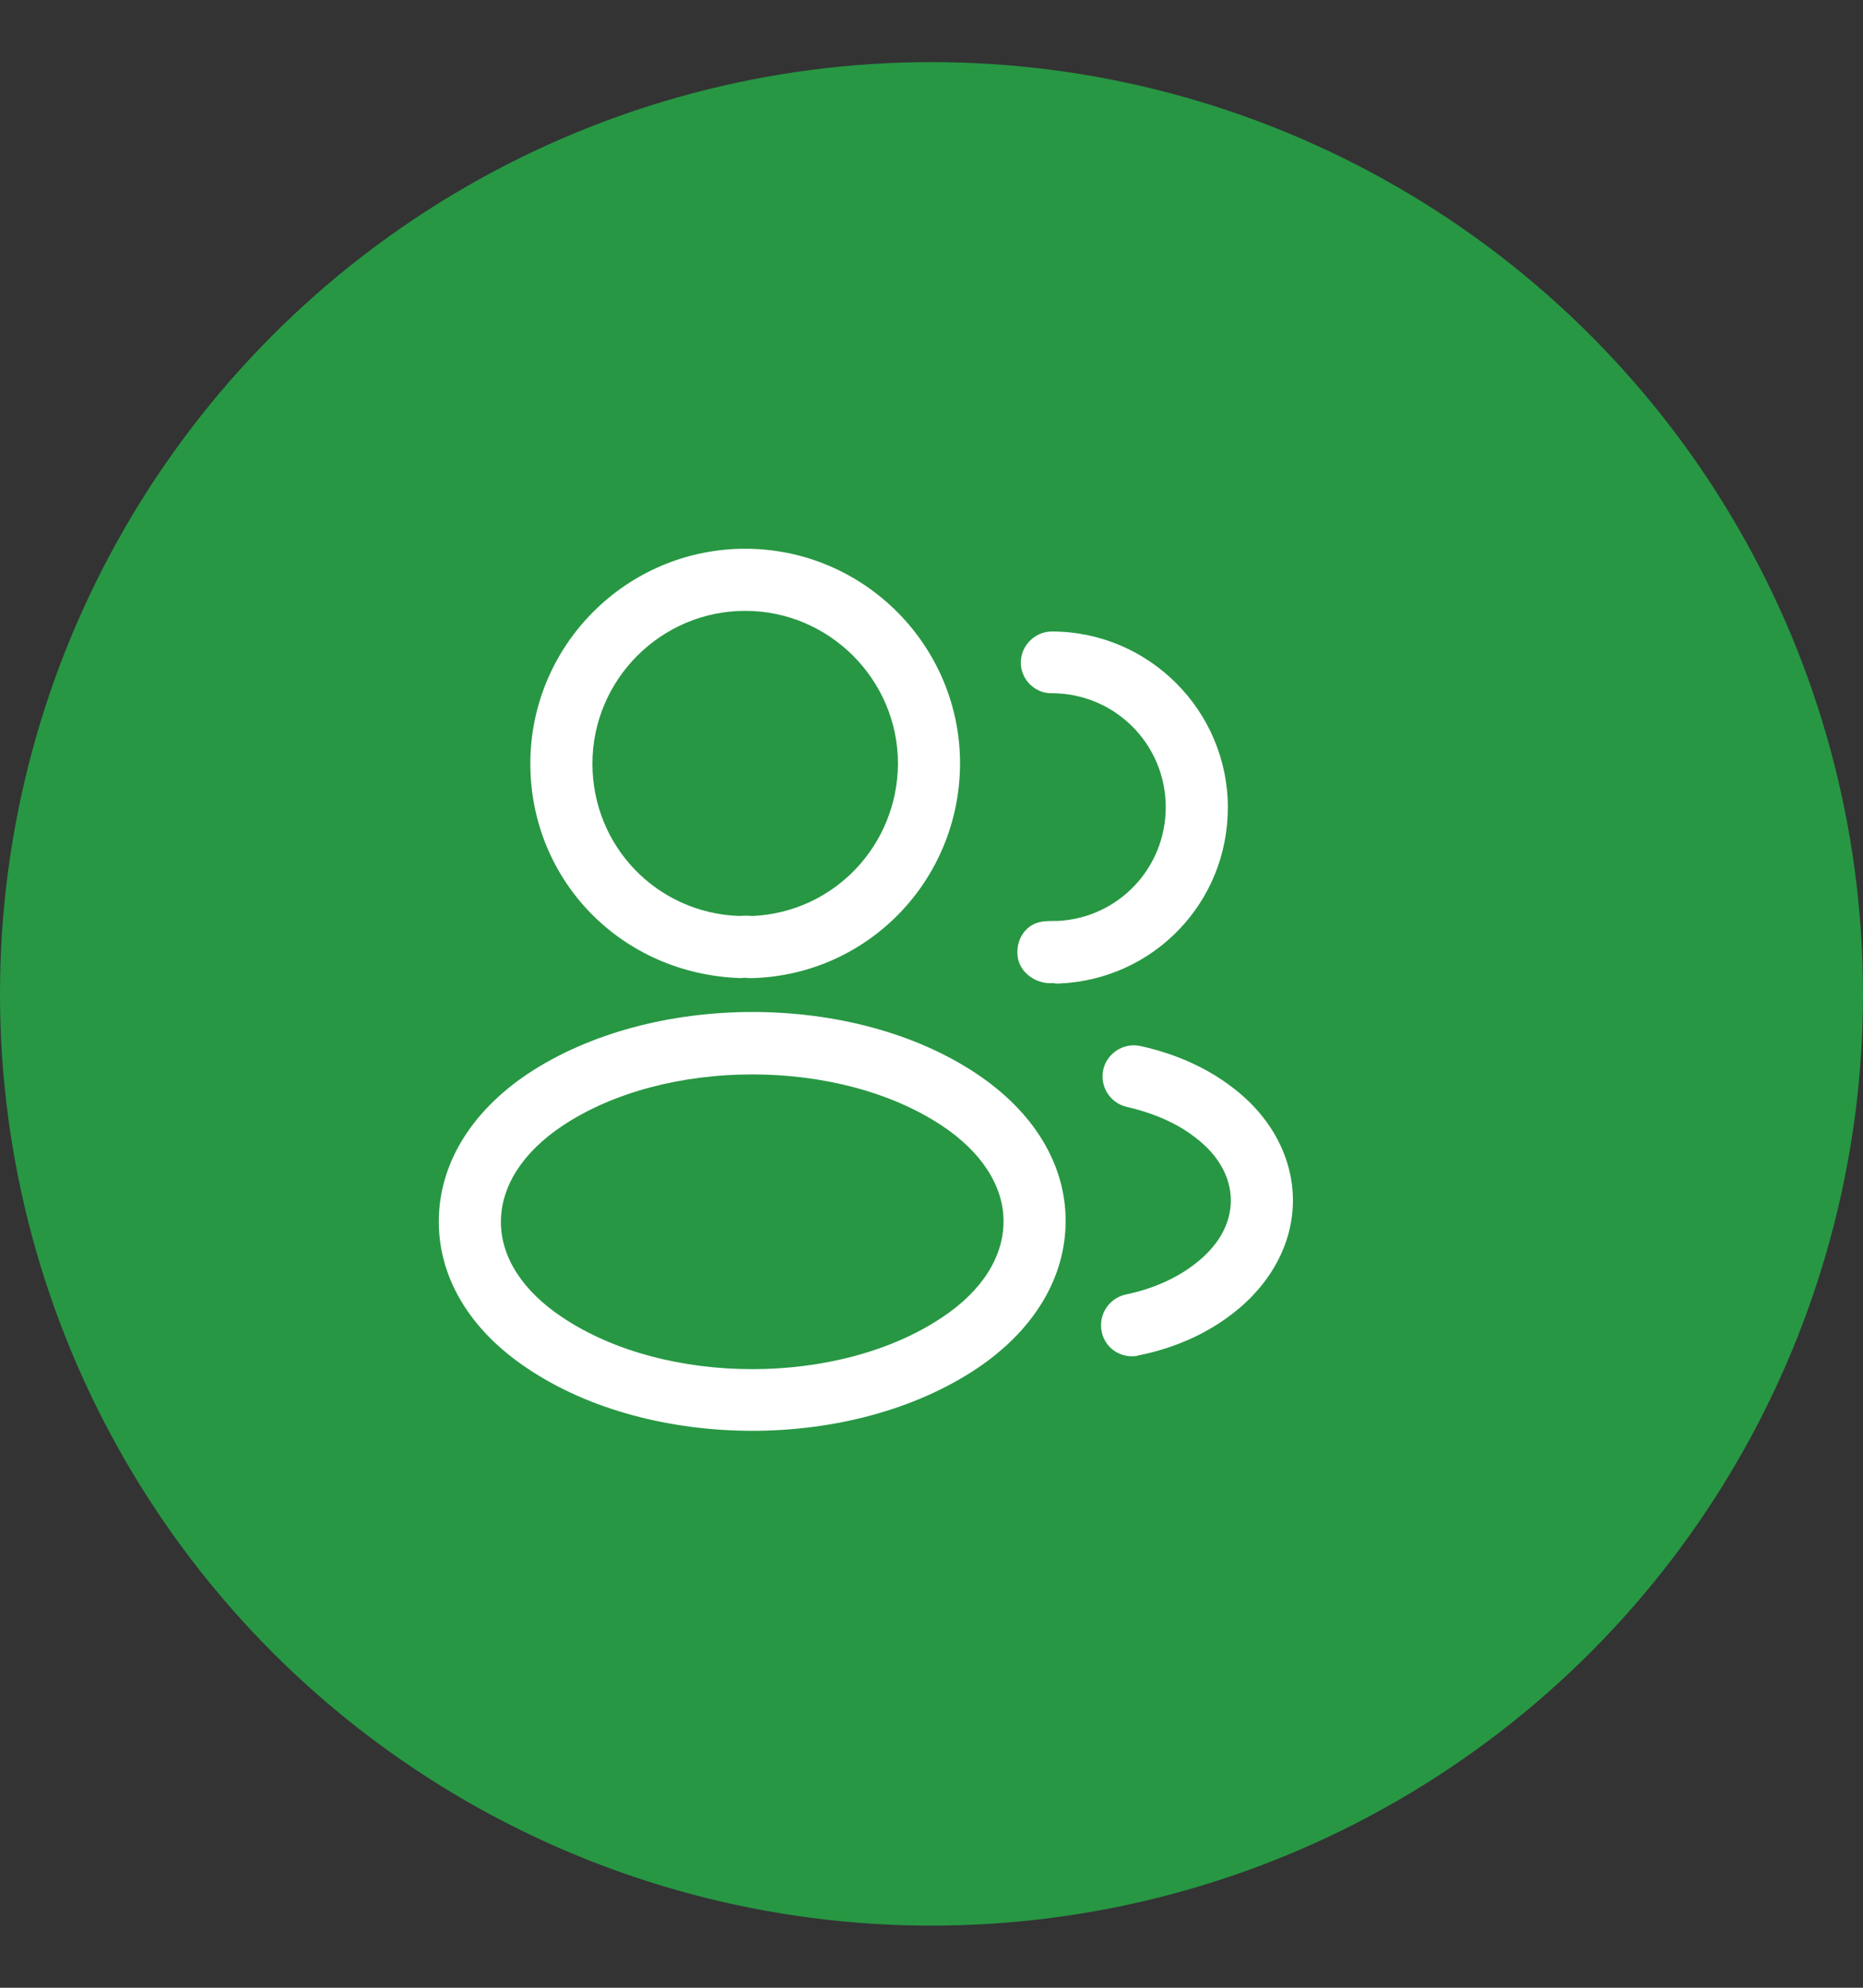
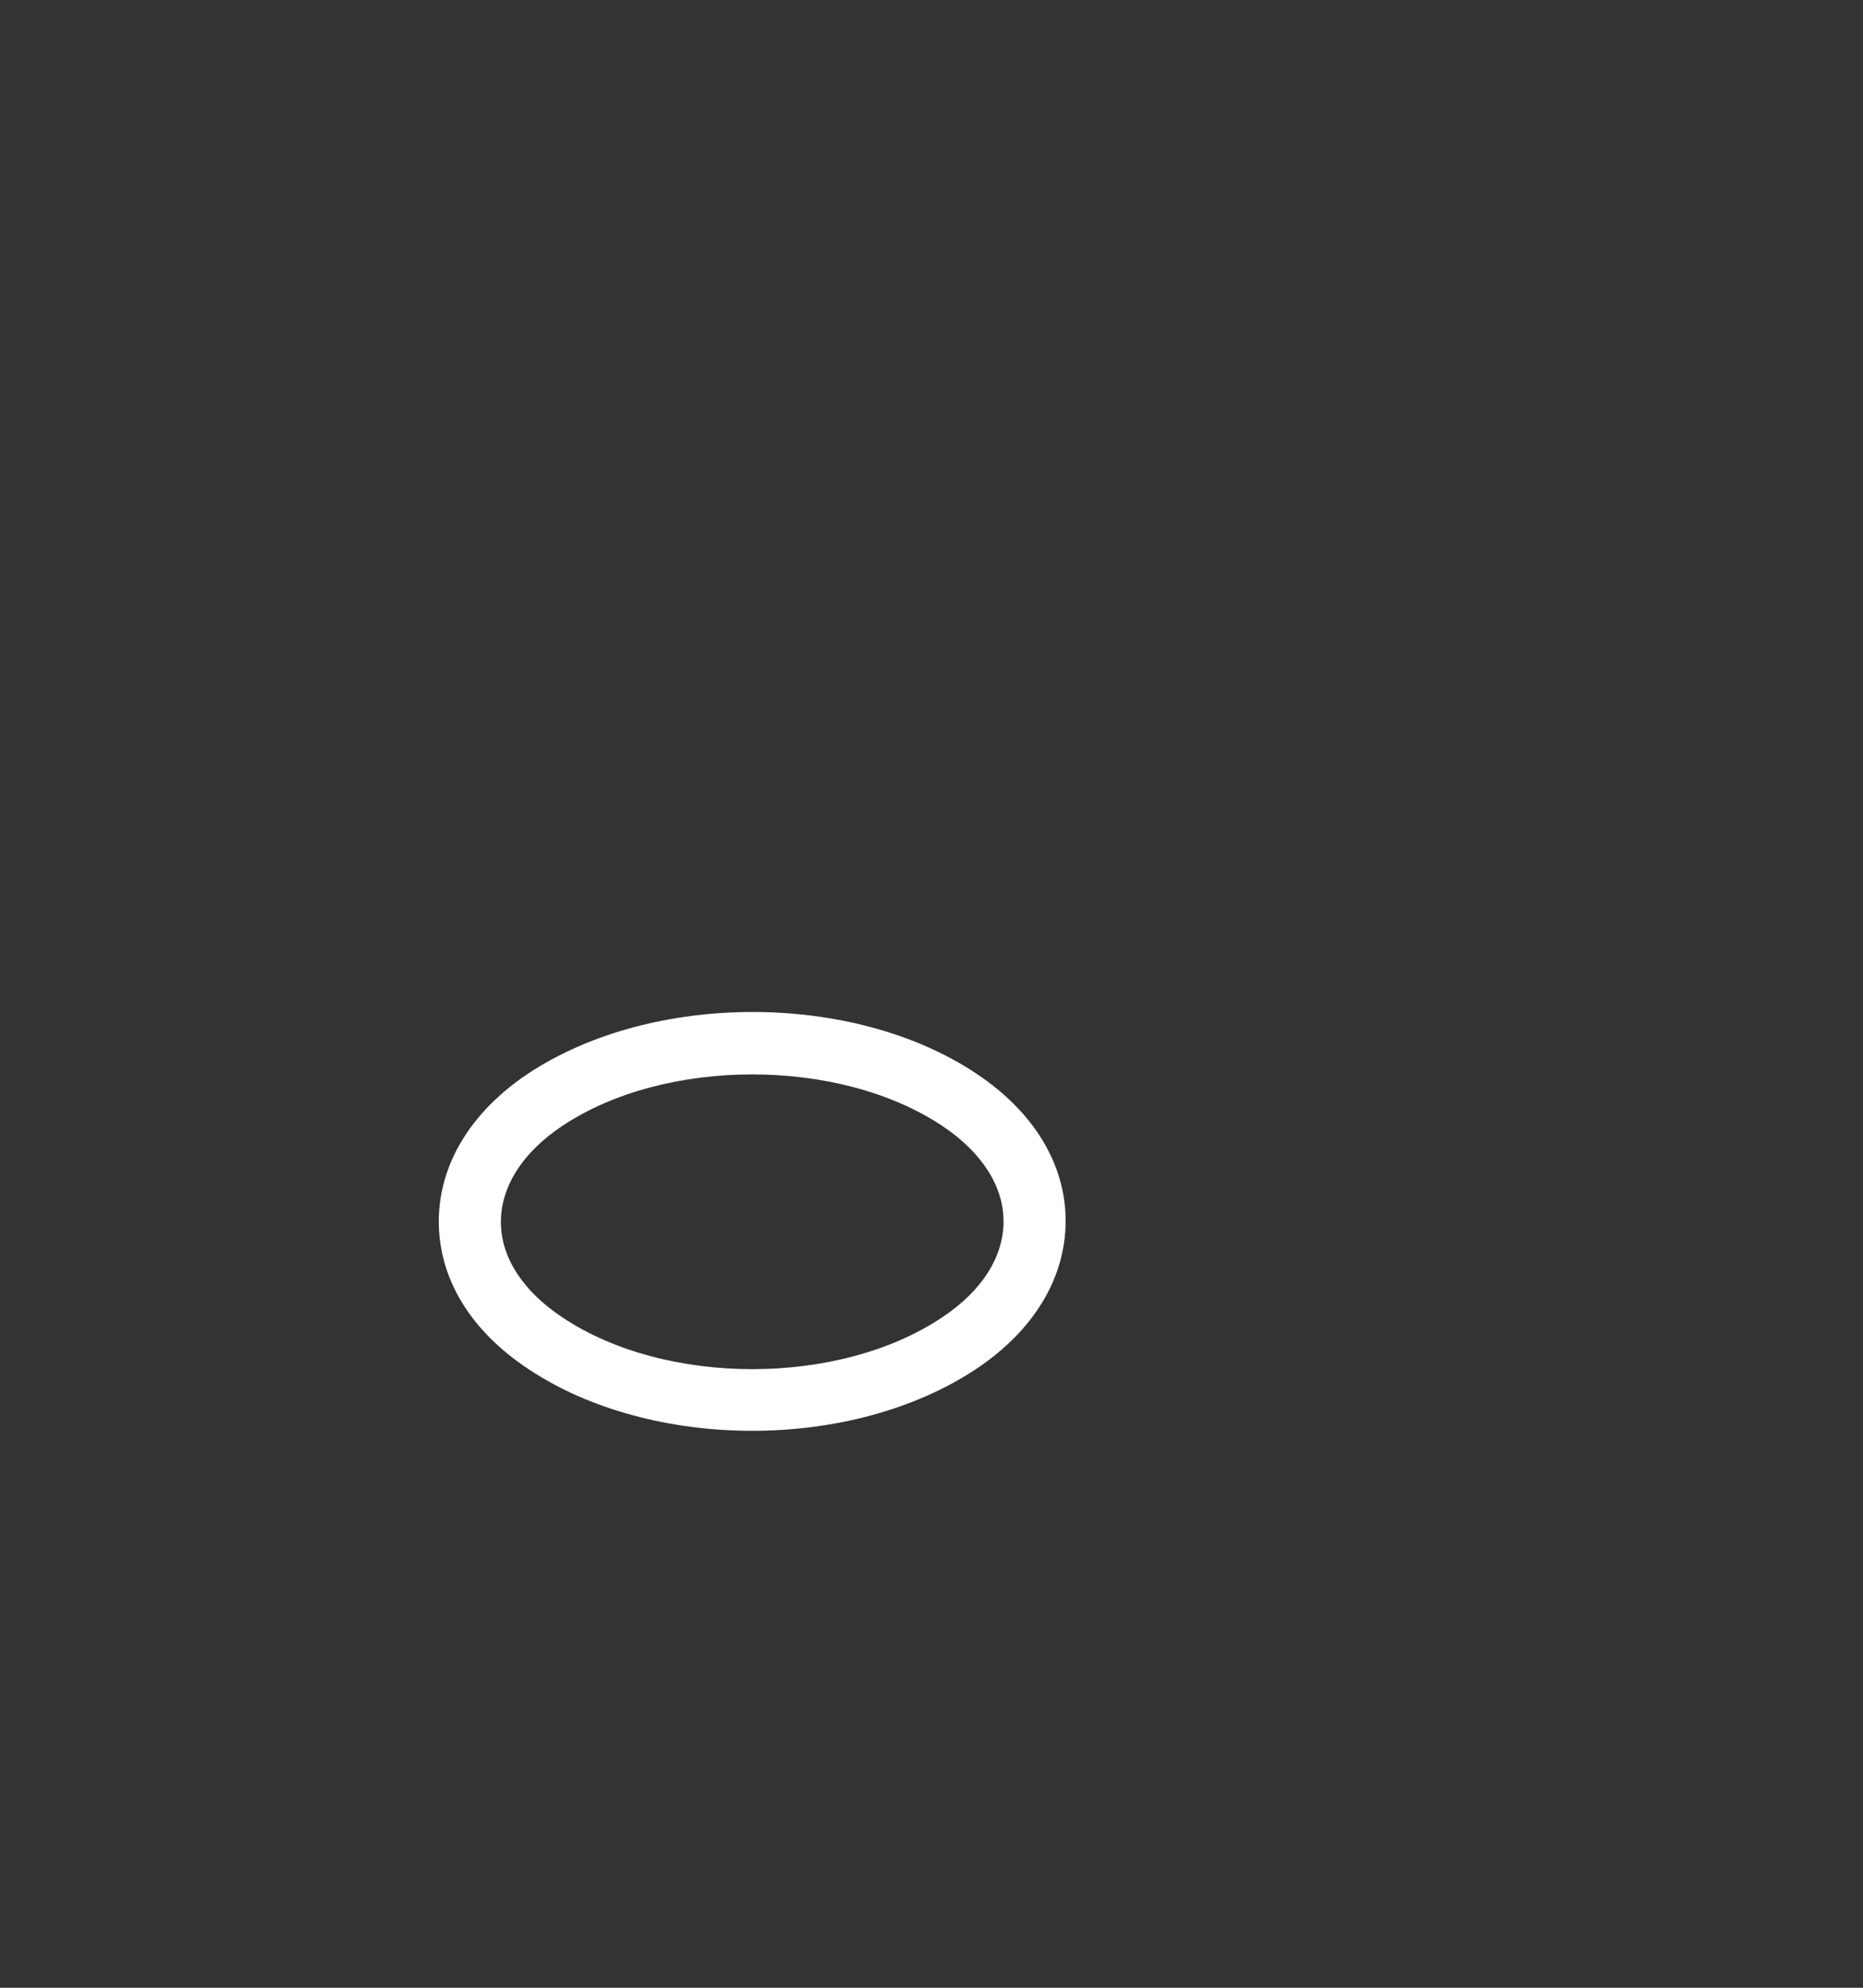
<svg xmlns="http://www.w3.org/2000/svg" width="15" height="16" viewBox="0 0 15 16" fill="none">
  <rect x="0" y="0" width="15" height="16" fill="#333333" stroke="none" />
-   <circle cx="7.5" cy="8" r="7.5" fill="#279743" />
-   <path d="M6.053 7.873C6.043 7.873 6.036 7.873 6.026 7.873C6.01 7.87 5.986 7.87 5.966 7.873C5 7.843 4.27 7.083 4.27 6.147C4.27 5.193 5.046 4.417 6 4.417C6.953 4.417 7.73 5.193 7.73 6.147C7.726 7.083 6.993 7.843 6.063 7.873C6.06 7.873 6.056 7.873 6.053 7.873ZM6 4.917C5.323 4.917 4.77 5.47 4.77 6.147C4.77 6.813 5.29 7.35 5.953 7.373C5.973 7.37 6.016 7.37 6.06 7.373C6.713 7.343 7.226 6.807 7.23 6.147C7.23 5.47 6.676 4.917 6 4.917Z" fill="white" />
-   <path d="M8.513 7.917C8.503 7.917 8.493 7.917 8.483 7.913C8.346 7.927 8.206 7.83 8.193 7.693C8.179 7.557 8.263 7.433 8.399 7.417C8.439 7.413 8.483 7.413 8.519 7.413C9.006 7.387 9.386 6.987 9.386 6.497C9.386 5.99 8.976 5.58 8.469 5.58C8.333 5.583 8.219 5.47 8.219 5.333C8.219 5.197 8.333 5.083 8.469 5.083C9.249 5.083 9.886 5.72 9.886 6.5C9.886 7.267 9.286 7.887 8.523 7.917C8.519 7.917 8.516 7.917 8.513 7.917Z" fill="white" />
  <path d="M6.057 11.517C5.403 11.517 4.747 11.35 4.25 11.017C3.787 10.71 3.533 10.29 3.533 9.833C3.533 9.377 3.787 8.953 4.25 8.643C5.25 7.98 6.87 7.98 7.863 8.643C8.323 8.95 8.58 9.37 8.58 9.827C8.58 10.283 8.327 10.707 7.863 11.017C7.363 11.35 6.71 11.517 6.057 11.517ZM4.527 9.063C4.207 9.277 4.033 9.55 4.033 9.837C4.033 10.12 4.21 10.393 4.527 10.603C5.357 11.16 6.757 11.16 7.587 10.603C7.907 10.39 8.08 10.117 8.08 9.83C8.08 9.547 7.903 9.273 7.587 9.063C6.757 8.51 5.357 8.51 4.527 9.063Z" fill="white" />
-   <path d="M9.113 10.917C8.997 10.917 8.893 10.837 8.87 10.717C8.843 10.58 8.93 10.45 9.063 10.42C9.273 10.377 9.467 10.293 9.617 10.177C9.807 10.033 9.91 9.853 9.91 9.663C9.91 9.473 9.807 9.293 9.62 9.153C9.473 9.04 9.29 8.96 9.073 8.91C8.94 8.88 8.853 8.747 8.883 8.61C8.913 8.477 9.047 8.39 9.183 8.42C9.47 8.483 9.72 8.597 9.923 8.753C10.233 8.987 10.41 9.317 10.41 9.663C10.41 10.01 10.23 10.34 9.92 10.577C9.713 10.737 9.453 10.853 9.167 10.91C9.147 10.917 9.13 10.917 9.113 10.917Z" fill="white" />
</svg>